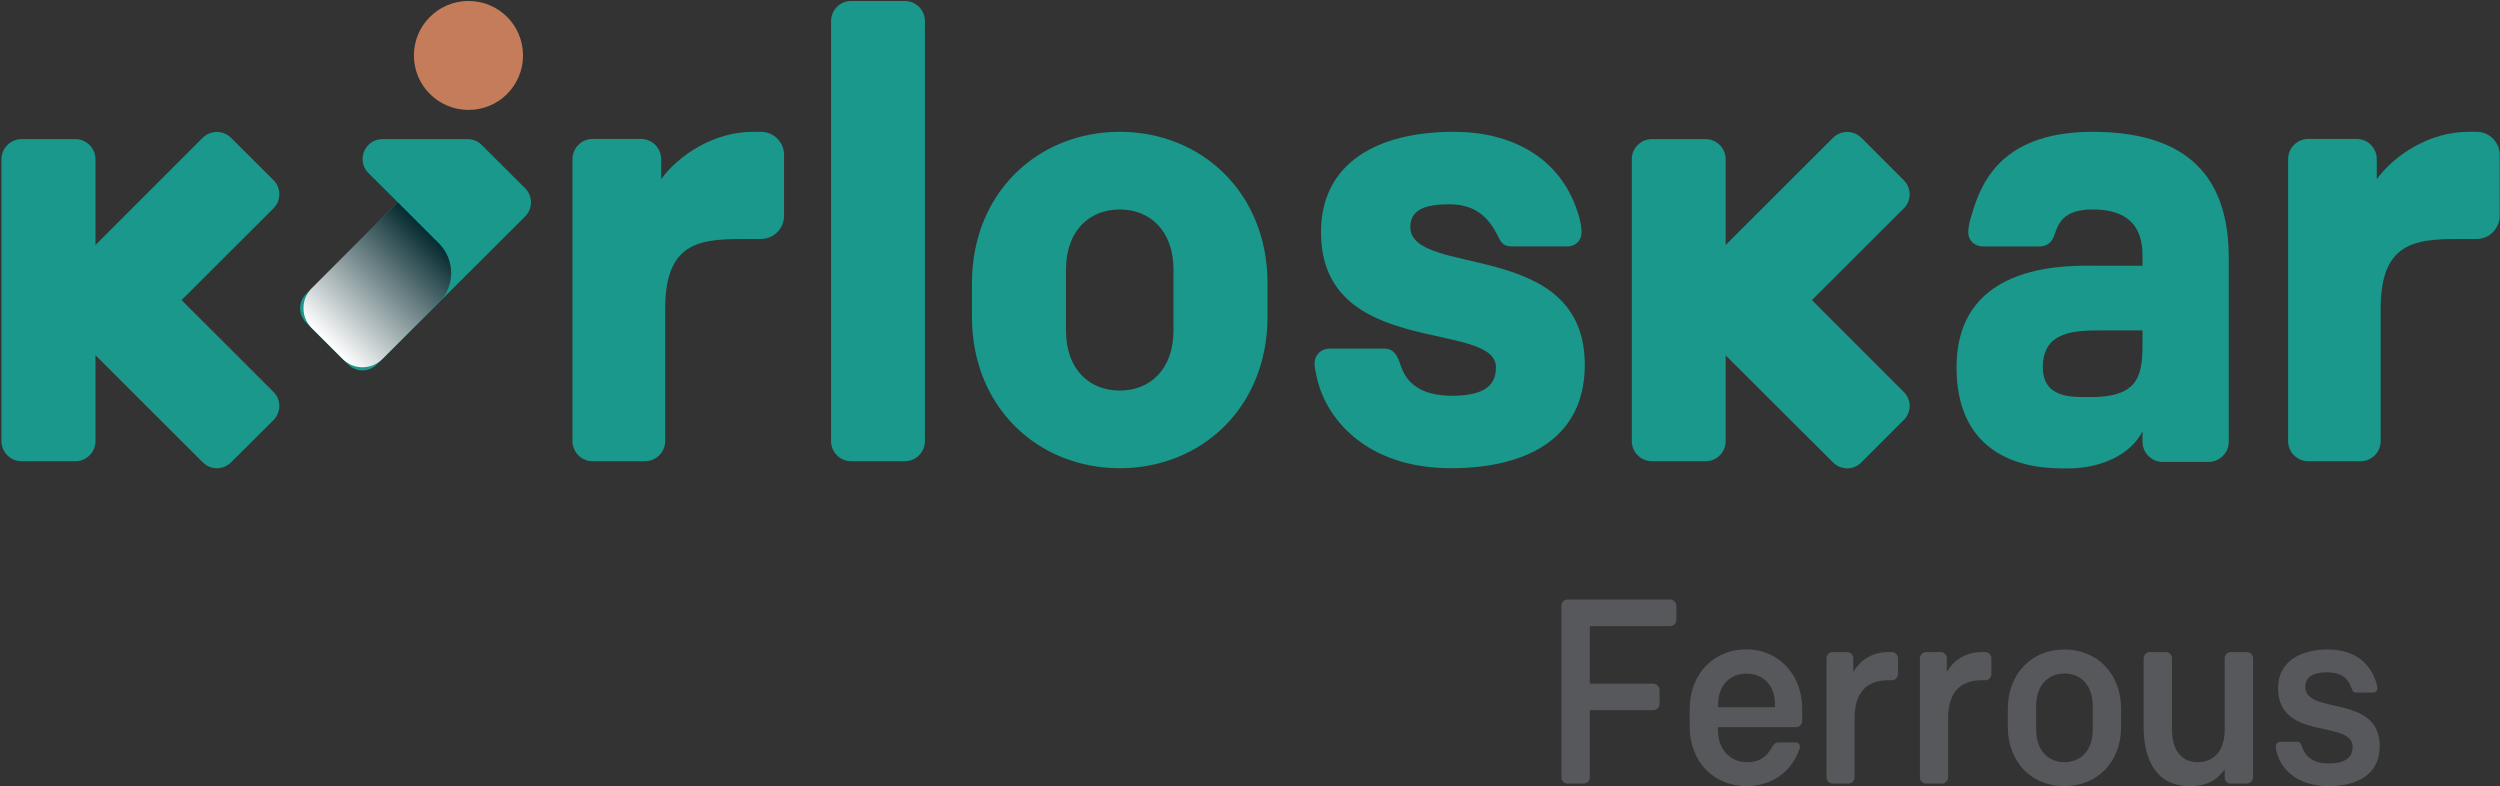
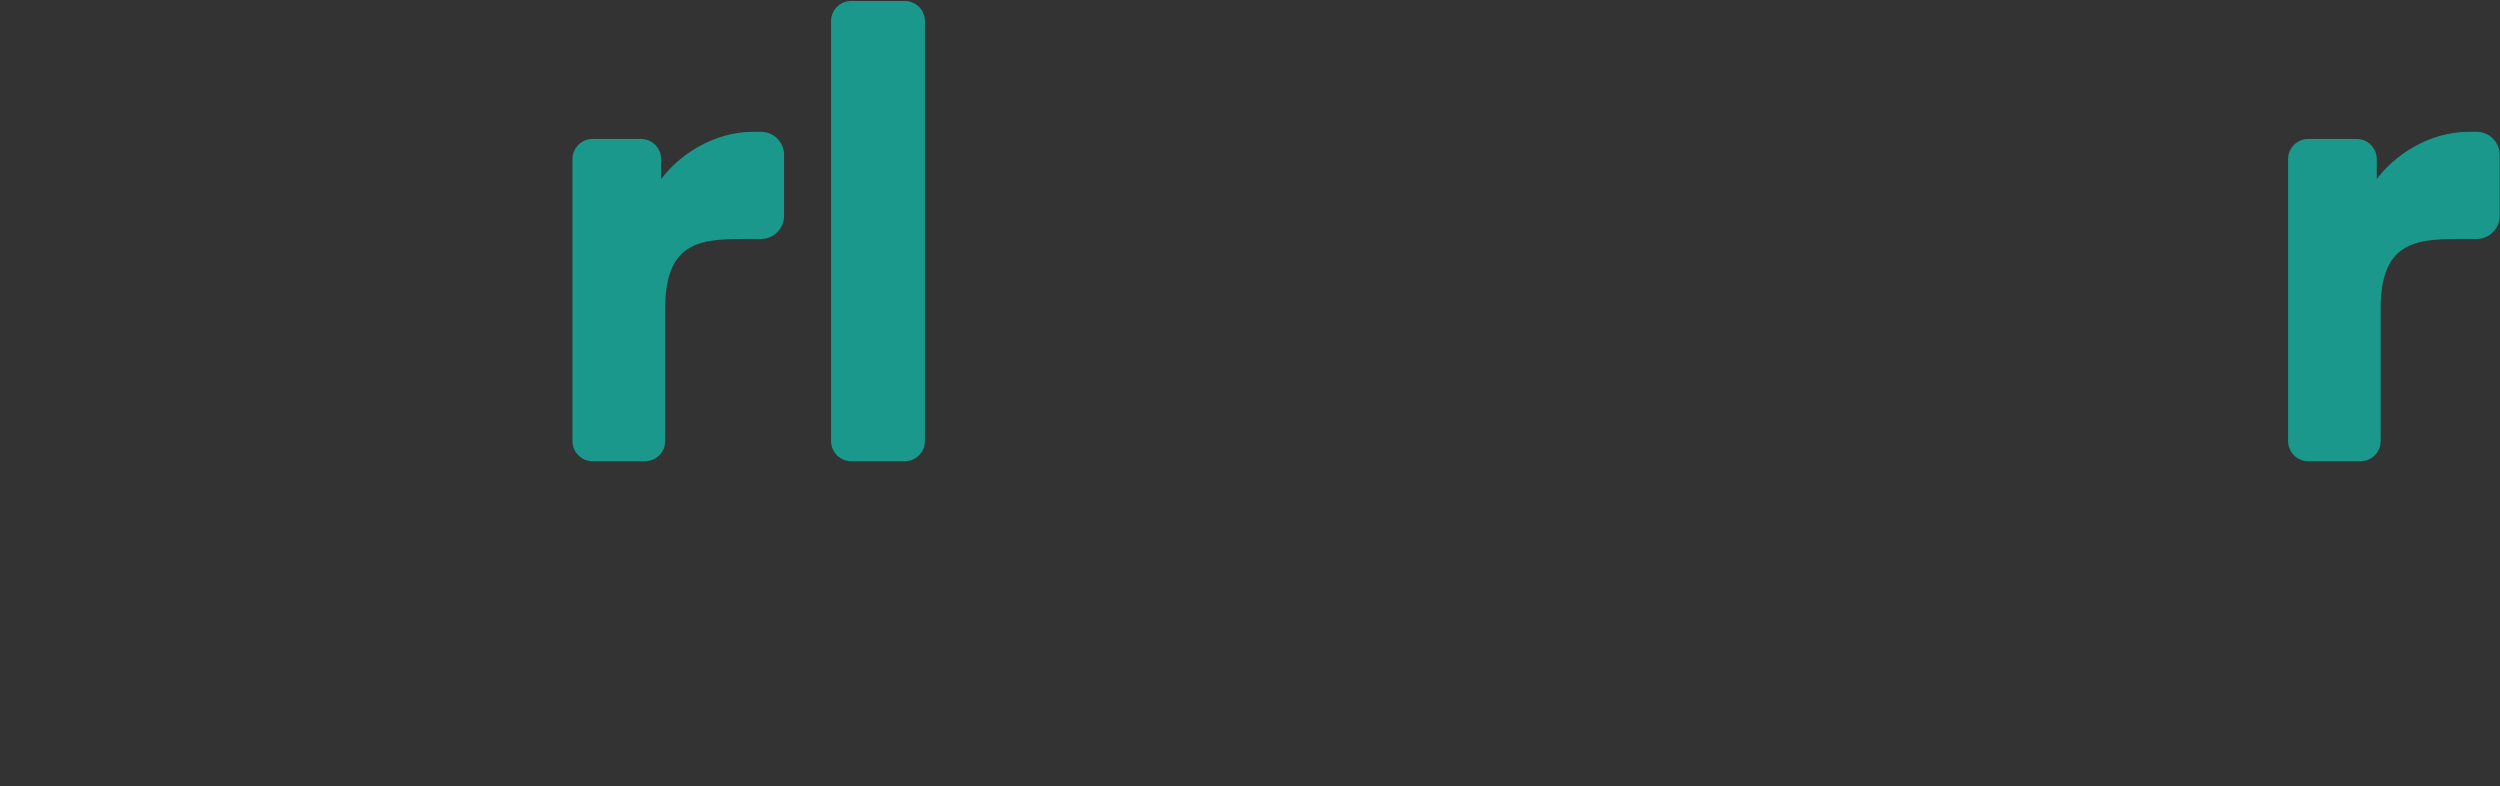
<svg xmlns="http://www.w3.org/2000/svg" version="1.2" viewBox="0 0 1542 485" width="1542" height="485">
  <rect x="0" y="0" width="1542" height="485" fill="#333333" stroke="none" />
  <defs>
    <linearGradient id="P" gradientUnits="userSpaceOnUse" />
    <linearGradient id="g1" x2="1" href="#P" gradientTransform="matrix(65.389,-65.389,43.626,43.626,199.738,209.871)">
      <stop stop-color="#fff" />
      <stop offset="1" stop-color="#052a30" />
    </linearGradient>
  </defs>
  <style>.a{fill:#57585b}.b{fill:#19988b}.c{fill:#c47c5a}.d{mix-blend-mode:multiply;fill:url(#g1)}</style>
-   <path fill-rule="evenodd" class="a" d="m1034 382.4c0 2.2-1.8 3.8-3.9 3.8h-49.5v35.5h39.1c2.1 0 3.9 1.8 3.9 3.9v8.7c0 2.1-1.8 3.7-3.9 3.7h-39.1v41.5c0 2.2-1.8 3.8-3.9 3.8h-9.9c-2.1 0-3.7-1.6-3.7-3.8v-105.8c0-2.1 1.6-3.9 3.7-3.9h63.3c2.1 0 3.9 1.8 3.9 3.9zm25.7 68.4c0 11.5 7.7 19.3 17.7 19.3 5.5 0 11.5-1.3 15.9-9.9 0.5-0.6 1.5-2.3 3.7-2.3h10.6c1.4 0 2.6 1.2 2.6 2.8 0 0.8-0.5 1.8-0.8 2.6-5.9 15.7-20 21.6-32 21.6-19.6 0-35.2-14.2-35.2-36.9v-10.5c0-22.7 15.6-37 35-37 19.2 0 34.4 15 34.4 36.7v7.4c0 2.1-1.6 3.9-3.7 3.9h-48.2zm35.1-14.6v-1.9c0-11.8-7.5-18.8-17.6-18.8-10 0-17.5 7.1-17.5 19v1.7zm35.5 47.1c-2.1 0-3.7-1.7-3.7-3.8v-73.4c0-2.1 1.6-3.9 3.7-3.9h9.1c2.1 0 3.7 1.8 3.7 3.9v8.3c4.1-6.7 11.1-12.2 21.6-12.2h2.1c2.1 0 3.9 1.8 3.9 3.9v9.7c0 2.1-1.8 3.8-3.9 3.8h-2.3c-13.6 0-20.6 8.1-20.6 23.3v36.6c0 2.1-1.7 3.8-3.8 3.8zm57.7 0c-2.1 0-3.8-1.7-3.8-3.8v-73.4c0-2.1 1.7-3.9 3.8-3.9h9.1c2.1 0 3.7 1.8 3.7 3.9v8.3c4-6.7 11-12.2 21.6-12.2h2.1c2.1 0 3.8 1.8 3.8 3.9v9.7c0 2.1-1.7 3.8-3.8 3.8h-2.3c-13.6 0-20.6 8.1-20.6 23.3v36.6c0 2.1-1.8 3.8-3.9 3.8zm50.4-45.8c0-22.7 15.4-36.9 34.9-36.9 19.6 0 35 14.2 35 36.9v10.6c0 22.7-15.4 36.8-35 36.8-19.5 0-34.9-14.1-34.9-36.8zm17.5 12.5c0 12.9 7.5 20.1 17.4 20.1 10.2 0 17.5-7.2 17.5-20.1v-14.5c0-12.9-7.3-20.1-17.5-20.1-9.9 0-17.4 7.2-17.4 20.1zm129.9-47.8c2.1 0 3.9 1.8 3.9 3.9v73.4c0 2.1-1.8 3.8-3.9 3.8h-9.9c-2.1 0-3.7-1.7-3.7-3.8v-5c-4.1 5.8-9.9 10.4-21.6 10.4-19.1 0-28.4-14.1-28.4-36.8v-42c0-2.1 1.6-3.9 3.7-3.9h9.9c2.2 0 3.9 1.8 3.9 3.9v43.9c0 13 6 20.1 15.9 20.1 10.1 0 16.6-7.1 16.6-20.1v-43.9c0-2.1 1.6-3.9 3.7-3.9zm82 58c0 18.3-14.9 24.7-31.7 24.7-20 0-30.2-11.5-32.2-22.6-0.1-0.4-0.3-1.4-0.1-2.2 0.1-1.5 1.3-2.6 2.9-2.6h10.1c1.7 0 2.4 1 2.9 2.6 1.3 4.2 4.8 10.8 16.5 10.8 9.3 0 14.9-2.9 14.9-10.3 0-16.9-46-3.3-46-36.2 0-16.8 14.6-23.8 30.6-23.8 20.1 0 27.9 12.1 30.3 21.7 0.2 0.5 0.4 1.3 0.4 2.1 0 1.8-1.3 2.8-2.8 2.8h-10.2c-1.8 0-2.3-0.8-2.9-2.5-1.6-4.5-4.4-10-15.4-10-7 0-13.2 2.1-13.2 8.9 0 17.7 45.9 4.2 45.9 36.6z" />
  <path class="b" d="m469.4 81.3h-5c-24.2 0-45.8 14.4-56.6 29.2v-12.4c0-6.8-5.6-12.4-12.4-12.4h-29.9c-6.8 0-12.4 5.6-12.4 12.4v174c0 6.8 5.6 12.4 12.4 12.4h32.3c6.9 0 12.5-5.6 12.5-12.4v-81.8c0-43.5 24-42.9 53.2-42.9h5.9c7.8 0 14.2-6.4 14.2-14.2v-37.8c0-7.7-6.4-14.1-14.2-14.1zm1058.2 0h-5c-24.2 0-45.8 14.4-56.6 29.2v-12.4c0-6.8-5.6-12.4-12.4-12.4h-29.9c-6.8 0-12.4 5.6-12.4 12.4v174c0 6.8 5.6 12.4 12.4 12.4h32.3c6.8 0 12.4-5.6 12.4-12.4v-81.8c0-43.5 24.1-42.9 53.3-42.9h5.9c7.8 0 14.2-6.4 14.2-14.2v-37.8c0-7.7-6.4-14.1-14.2-14.1zm-969.5-80.7h-33.1c-6.8 0-12.4 5.6-12.4 12.4v259.1c0 6.8 5.6 12.4 12.4 12.4h33.1c6.8 0 12.4-5.6 12.4-12.4v-259.1c0-6.8-5.6-12.4-12.4-12.4z" />
-   <path fill-rule="evenodd" class="b" d="m781.8 174.7v20.7c0 55.9-40.8 93.4-91.1 93.4-50.4 0-91.2-37.5-91.2-93.4v-20.7c0-55.9 40.8-93.4 91.2-93.4 50.3 0 91.1 37.5 91.1 93.4zm-58-8.4c0-23.9-14.4-37.1-33.1-37.1-18.8 0-33.2 13.2-33.2 37.1v37.5c0 24 14.4 37.1 33.2 37.1 18.7 0 33.1-13.1 33.1-37.1zm253.7 58.7c0 47.9-39.6 63.8-82.4 63.8-52.8 0-77.9-31.1-83.1-57-0.4-2-1.2-5.2-1.2-7.6 0-5.2 4-9.2 9.2-9.2h33.9c5.2 0 7.6 3.6 9.2 8 2 5.6 5.6 21.1 32.4 21.1 20 0 27.2-6.3 27.2-17.5 0-29.5-107.9-5.2-107.9-83.4 0-42.7 34.8-61.9 81.9-61.9 34.8 0 67.2 15.2 77.6 53.5 0.4 1.6 1.2 5.2 1.2 8.4 0 5.2-3.6 8.8-8.8 8.8h-34c-5.6 0-6.8-2.4-9.2-7.2-5.2-10-12.8-18.8-29.6-18.8-16 0-24 4-24 14 0 31.5 107.6 6.8 107.6 85zm397.2-65.9v113.4c0 6.8-5.6 12.4-12.4 12.4h-28.4c-6.8 0-12.4-5.6-12.4-12.4v-6.4c-7.6 14.8-26.4 22.8-45.5 22.8h-4.4c-30 0-64.8-12.4-64.8-62.3 0-66.7 71.6-62.7 88.3-62.7h26.4v-6.4c0-23.1-15.2-28.3-30.8-28.3-18.3 0-21.1 8.8-23.5 15.6-1.2 4-4 7.2-9.2 7.2h-34.8c-5.2 0-9.2-3.6-9.2-8.8 0-1.2 0.4-4.8 1.2-7.6 5.2-17.6 14.8-54.3 75.5-54.3 66.4 0 84 35.9 84 77.8zm-53.2 44.7h-24.4c-16.7 0-37.1 0-37.1 22.8 0 17.2 14.8 18.3 25.2 18.3h4.7c31.2 0 31.6-15.5 31.6-35.1zm-1152.8 37.9c4.8 4.8 4.8 12.6 0 17.4l-26.2 26.1c-4.8 4.8-12.6 4.8-17.4 0l-66.2-66.1v53c0 6.8-5.6 12.4-12.4 12.4h-33.2c-6.8 0-12.4-5.6-12.4-12.4v-173.9c0-6.8 5.6-12.4 12.4-12.4h33.2c6.8 0 12.4 5.6 12.4 12.4v52.9l66.1-66.1c4.9-4.8 12.7-4.8 17.5 0l26.2 26.1c4.8 4.8 4.8 12.6 0 17.4l-56.7 56.6zm1005.5 17.4l-26.1 26.1c-4.8 4.9-12.6 4.9-17.5 0l-66.2-66v52.9c0 6.8-5.5 12.4-12.4 12.4h-33.1c-6.8 0-12.4-5.6-12.4-12.4v-173.9c0-6.8 5.6-12.4 12.4-12.4h33.1c6.9 0 12.4 5.6 12.4 12.4v52.9l66.2-66.1c4.8-4.8 12.7-4.8 17.5 0l26.1 26.1c4.9 4.9 4.9 12.7 0 17.5l-56.6 56.5 56.6 56.6c4.9 4.8 4.9 12.6 0 17.4z" />
-   <path class="c" d="m289 67.8c-18.6 0-33.7-15-33.7-33.6 0-18.6 15.1-33.6 33.7-33.6 18.6 0 33.6 15 33.6 33.6 0 18.6-15 33.6-33.6 33.6z" />
-   <path class="b" d="m327.5 124.8c0 3.2-1.2 6.3-3.6 8.7l-91.6 91.4c-4.8 4.8-12.6 4.8-17.4 0l-26.2-26.1c-4.8-4.8-4.8-12.6 0-17.4l56.7-56.6-18.1-18c-7.8-7.8-2.3-21 8.7-21h52.4c3.3 0 6.4 1.3 8.7 3.6l26.8 26.7c2.4 2.4 3.6 5.6 3.6 8.7z" />
-   <path class="d" d="m192.2 177.9c-3.3 3.3-5 7.6-5 11.9v0.6c0 4.3 1.7 8.6 5 11.9l19.2 19.2c6.7 6.7 17.7 6.7 24.4 0l34.9-34.9c10.1-10.1 10.1-26.4 0-36.5l-25.3-25.3z" />
</svg>